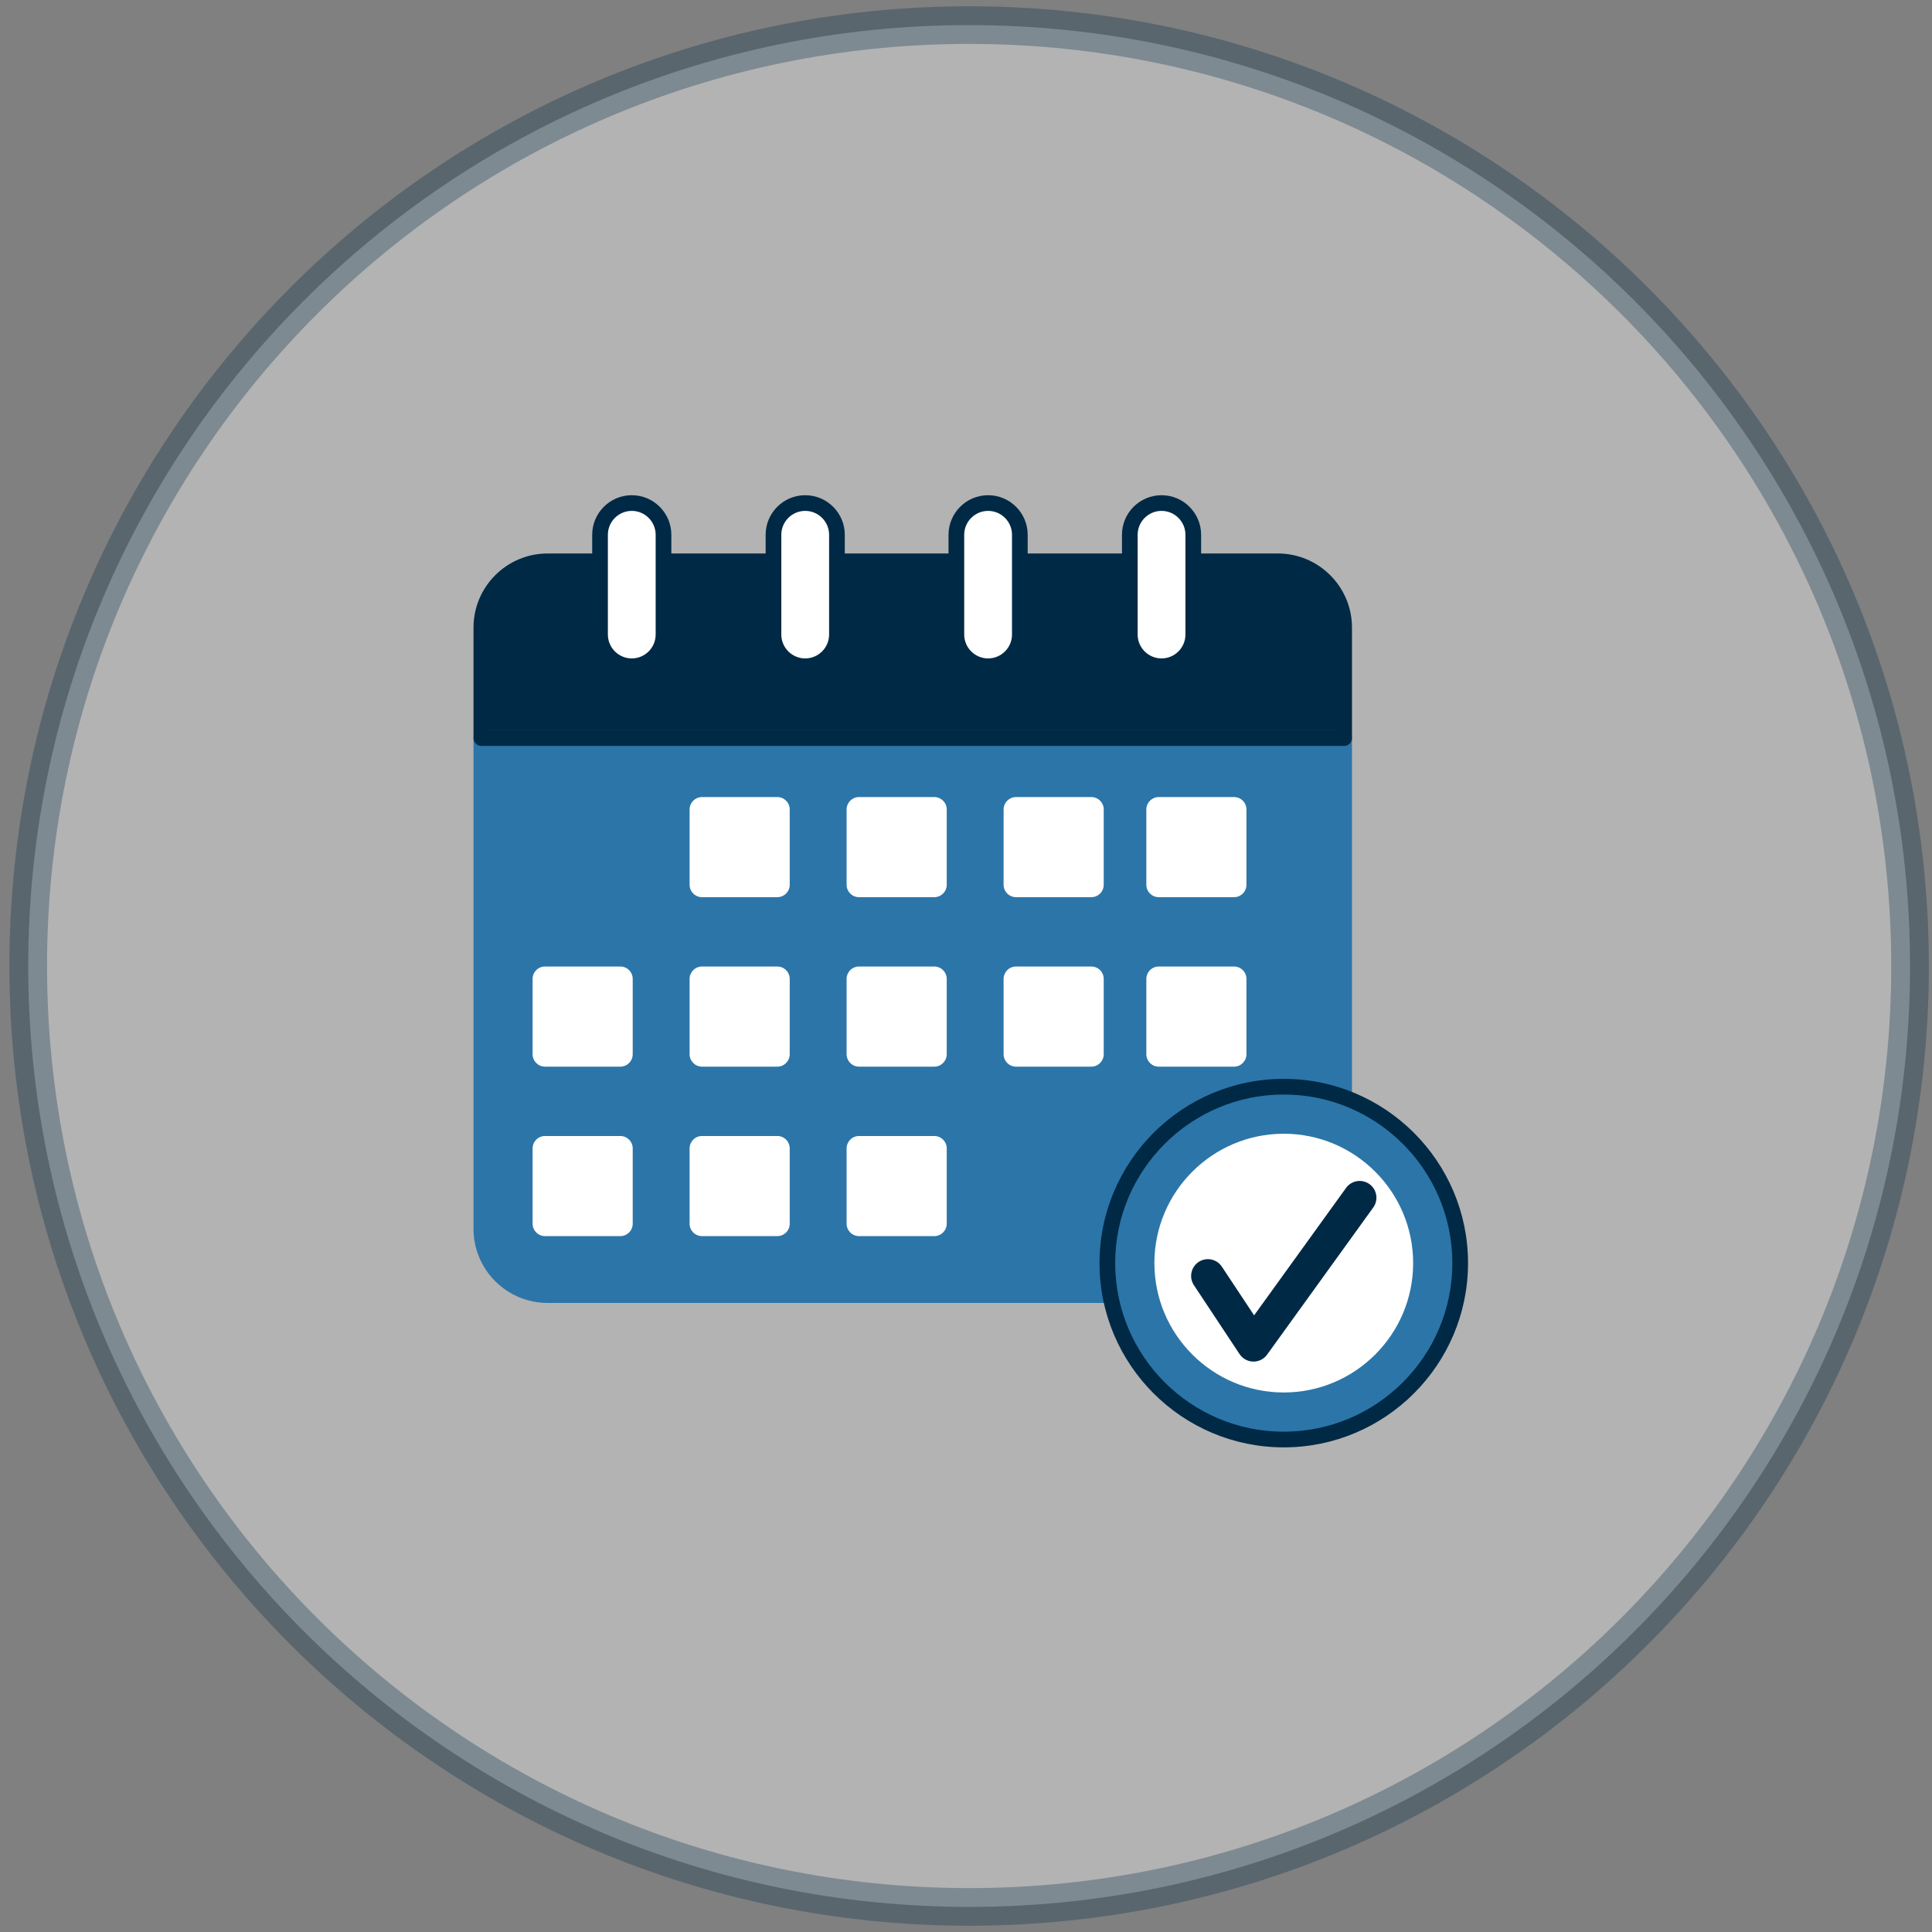
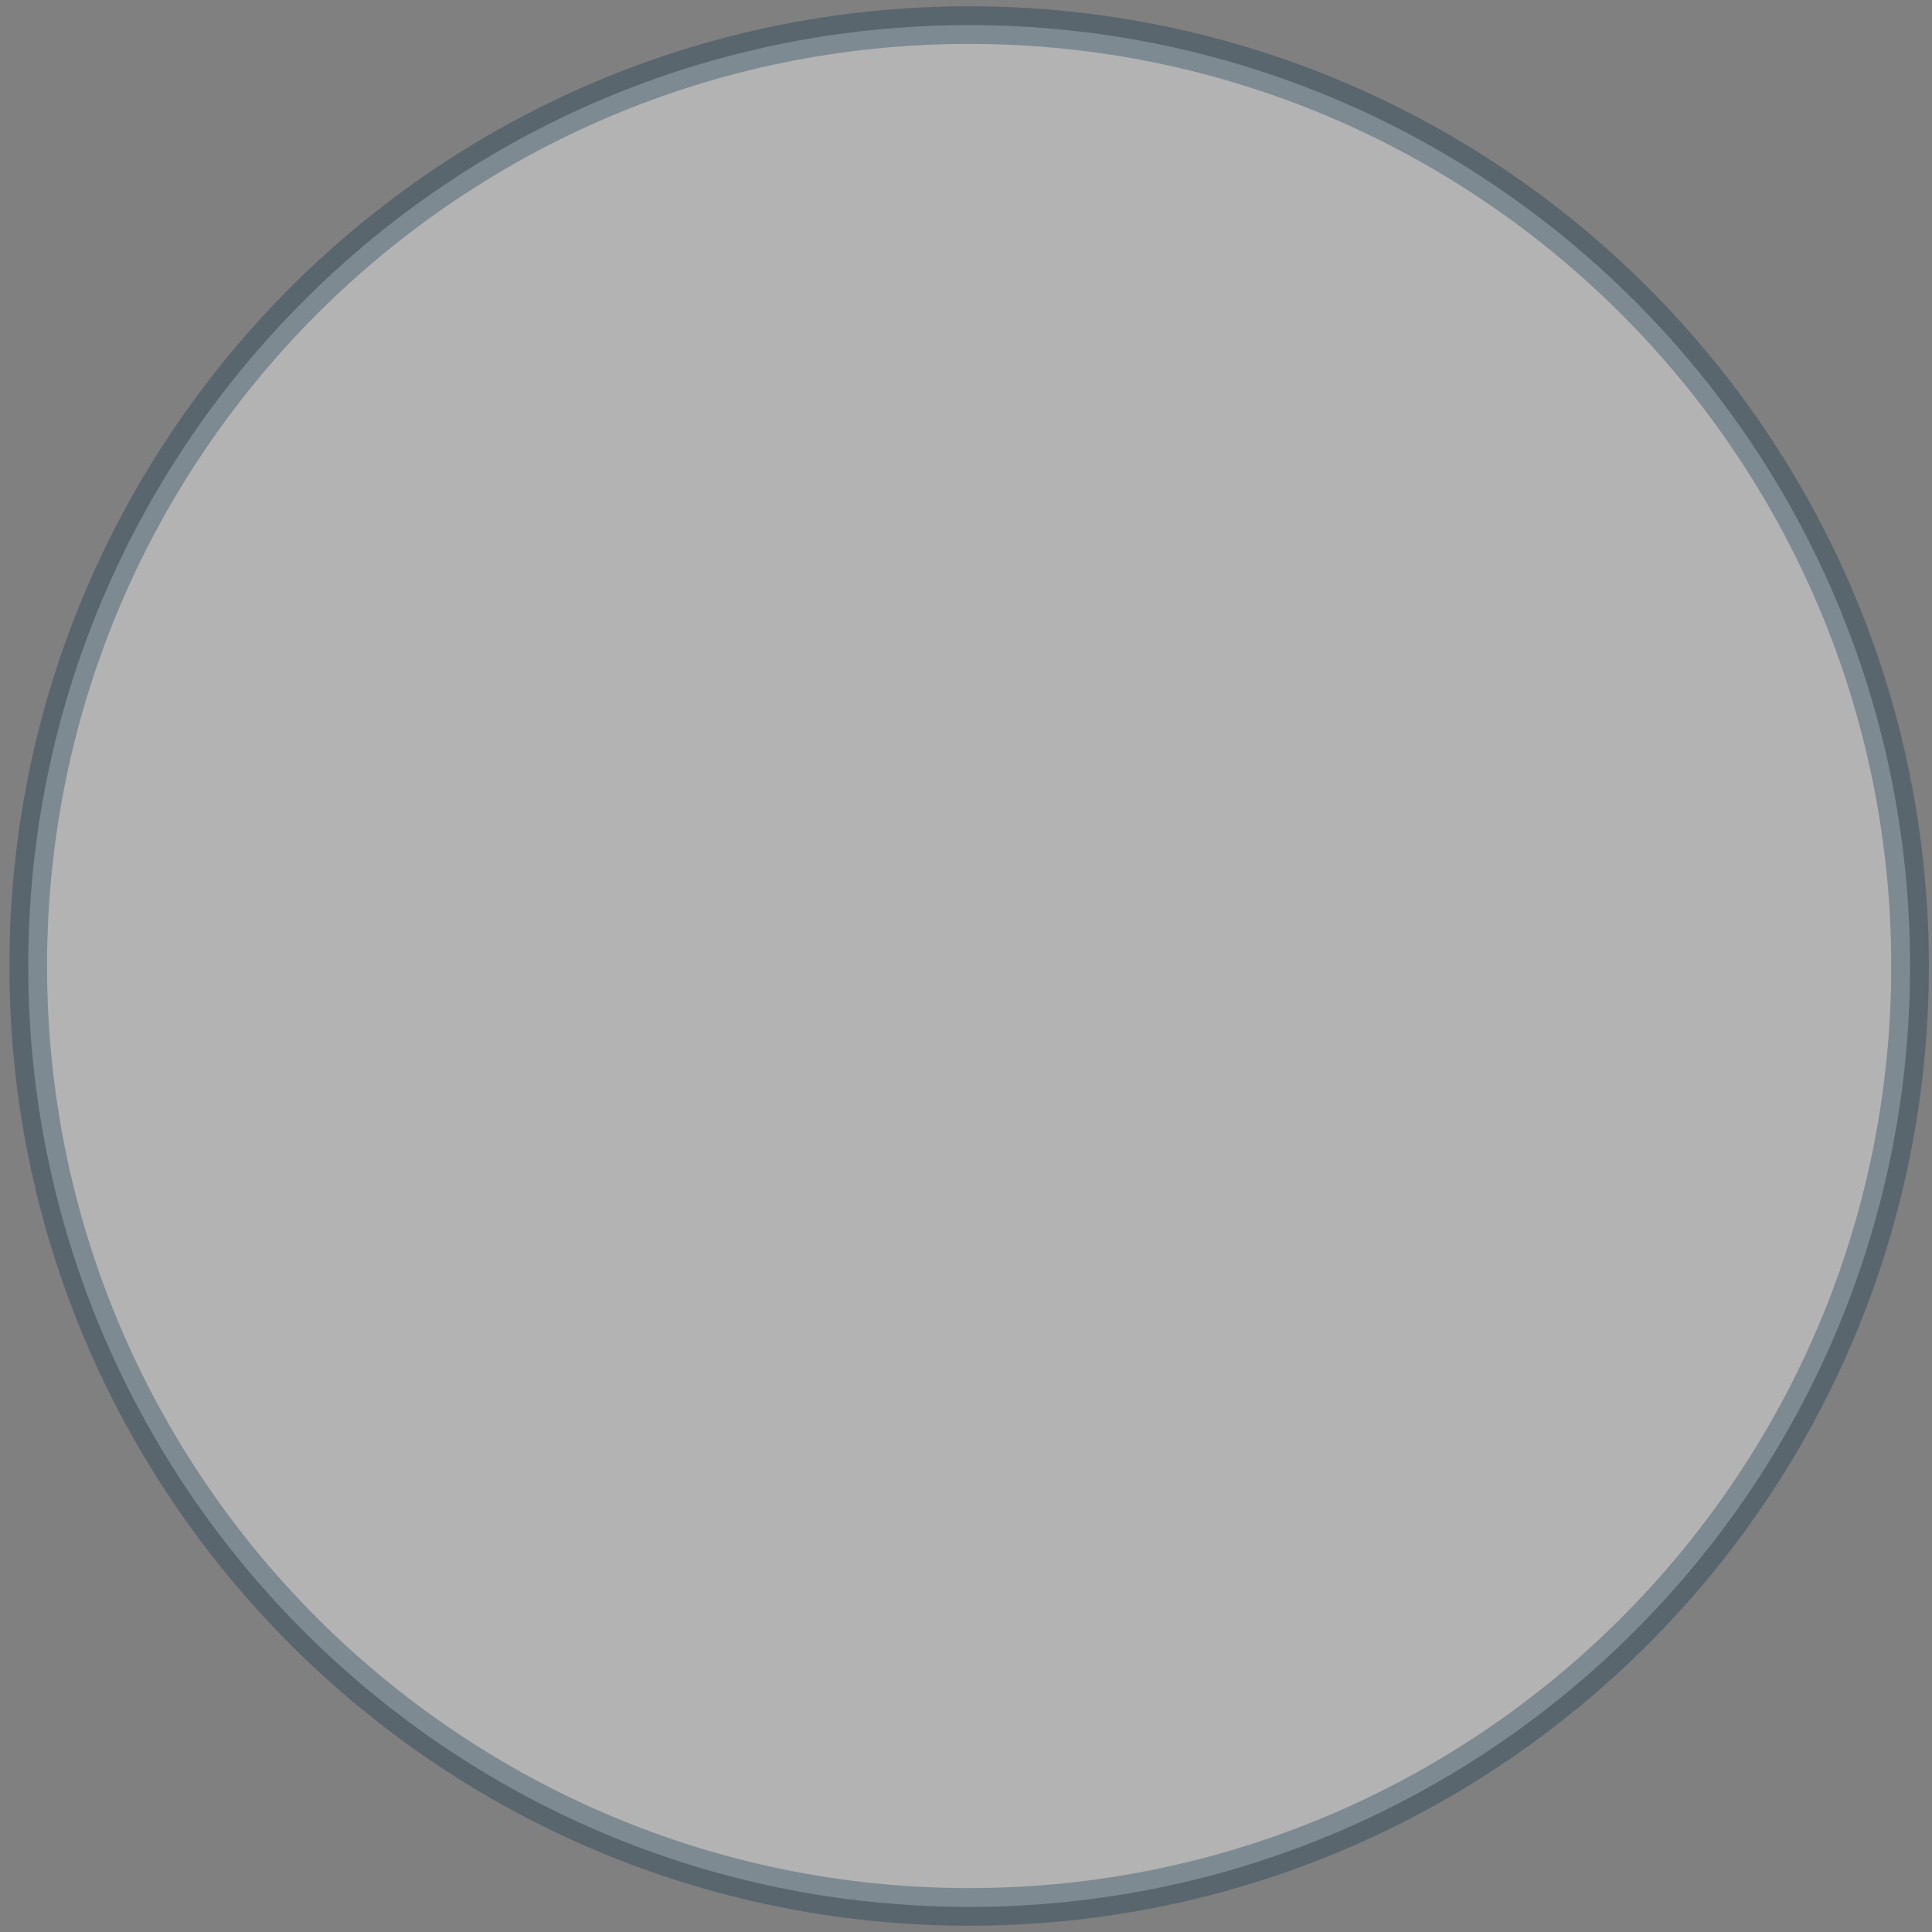
<svg xmlns="http://www.w3.org/2000/svg" width="154" height="154" viewBox="0 0 154 154" fill="none">
  <rect x="0" y="0" width="154" height="154" fill="#808080" stroke="none" />
  <path d="M2.25 77C2.25 35.579 35.829 2 77.25 2C118.671 2 152.25 35.579 152.25 77C152.25 118.421 118.671 152 77.25 152C35.829 152 2.25 118.421 2.25 77Z" fill="white" fill-opacity="0.4" />
  <path d="M77.25 152V150.5C36.657 150.5 3.75 117.593 3.75 77H2.25H0.75C0.75 119.25 35 153.5 77.25 153.5V152ZM152.25 77H150.75C150.75 117.593 117.843 150.5 77.25 150.5V152V153.5C119.5 153.5 153.75 119.25 153.75 77H152.25ZM77.25 2V3.5C117.843 3.5 150.75 36.407 150.75 77H152.25H153.75C153.75 34.75 119.5 0.5 77.25 0.5V2ZM77.25 2V0.5C35 0.5 0.75 34.75 0.75 77H2.25H3.75C3.75 36.407 36.657 3.5 77.25 3.5V2Z" fill="#002945" fill-opacity="0.3" />
  <g clip-path="url(#clip0_1339_434)">
    <path d="M101.859 103.232H43.65C40.733 103.232 38.368 100.868 38.368 97.95V58.832H107.141V97.95C107.141 100.868 104.776 103.232 101.859 103.232Z" fill="#2C75A8" />
    <path d="M107.141 58.832H38.368V50.025C38.368 47.107 40.733 44.743 43.65 44.743H101.859C104.777 44.743 107.141 47.107 107.141 50.025V58.832H107.141Z" fill="#002945" />
    <path d="M61.959 71.514H55.958C55.411 71.514 54.968 71.071 54.968 70.524V64.523C54.968 63.976 55.411 63.533 55.958 63.533H61.959C62.506 63.533 62.949 63.976 62.949 64.523V70.524C62.949 71.071 62.506 71.514 61.959 71.514ZM74.473 71.514H68.473C67.926 71.514 67.483 71.071 67.483 70.524V64.523C67.483 63.976 67.926 63.533 68.473 63.533H74.473C75.02 63.533 75.464 63.976 75.464 64.523V70.524C75.463 71.071 75.02 71.514 74.473 71.514ZM86.988 71.514H80.987C80.44 71.514 79.997 71.071 79.997 70.524V64.523C79.997 63.976 80.44 63.533 80.987 63.533H86.988C87.535 63.533 87.978 63.976 87.978 64.523V70.524C87.978 71.071 87.535 71.514 86.988 71.514ZM98.365 71.514H92.364C91.817 71.514 91.374 71.071 91.374 70.524V64.523C91.374 63.976 91.817 63.533 92.364 63.533H98.365C98.912 63.533 99.355 63.976 99.355 64.523V70.524C99.355 71.071 98.912 71.514 98.365 71.514Z" fill="white" />
    <path d="M61.959 85.023H55.958C55.411 85.023 54.968 84.579 54.968 84.032V78.032C54.968 77.485 55.411 77.041 55.958 77.041H61.959C62.506 77.041 62.949 77.485 62.949 78.032V84.032C62.949 84.579 62.506 85.023 61.959 85.023ZM74.473 85.023H68.473C67.926 85.023 67.483 84.579 67.483 84.032V78.032C67.483 77.485 67.926 77.041 68.473 77.041H74.473C75.02 77.041 75.464 77.485 75.464 78.032V84.032C75.463 84.579 75.02 85.023 74.473 85.023ZM86.988 85.023H80.987C80.44 85.023 79.997 84.579 79.997 84.032V78.032C79.997 77.485 80.44 77.041 80.987 77.041H86.988C87.535 77.041 87.978 77.485 87.978 78.032V84.032C87.978 84.579 87.535 85.023 86.988 85.023ZM98.365 85.023H92.364C91.817 85.023 91.374 84.579 91.374 84.032V78.032C91.374 77.485 91.817 77.041 92.364 77.041H98.365C98.912 77.041 99.355 77.485 99.355 78.032V84.032C99.355 84.579 98.912 85.023 98.365 85.023Z" fill="white" />
-     <path d="M61.959 98.531H55.958C55.411 98.531 54.968 98.088 54.968 97.541V91.541C54.968 90.994 55.411 90.55 55.958 90.55H61.959C62.506 90.55 62.949 90.994 62.949 91.541V97.541C62.949 98.088 62.506 98.531 61.959 98.531ZM74.473 98.531H68.473C67.926 98.531 67.483 98.088 67.483 97.541V91.541C67.483 90.994 67.926 90.55 68.473 90.55H74.473C75.02 90.55 75.464 90.994 75.464 91.541V97.541C75.463 98.088 75.02 98.531 74.473 98.531Z" fill="white" />
    <path d="M49.444 85.023H43.443C42.897 85.023 42.453 84.579 42.453 84.032V78.032C42.453 77.485 42.897 77.041 43.443 77.041H49.444C49.991 77.041 50.434 77.485 50.434 78.032V84.032C50.434 84.579 49.991 85.023 49.444 85.023Z" fill="white" />
    <path d="M49.444 98.531H43.443C42.897 98.531 42.453 98.088 42.453 97.541V91.541C42.453 90.994 42.897 90.55 43.443 90.55H49.444C49.991 90.55 50.434 90.994 50.434 91.541V97.541C50.434 98.088 49.991 98.531 49.444 98.531Z" fill="white" />
    <path d="M101.859 103.857H43.65C40.393 103.857 37.743 101.208 37.743 97.951V58.833C37.743 58.487 38.023 58.208 38.368 58.208H107.141C107.486 58.208 107.766 58.487 107.766 58.833V97.951C107.766 101.207 105.116 103.857 101.859 103.857ZM38.993 59.458V97.951C38.993 100.518 41.082 102.607 43.65 102.607H101.859C104.427 102.607 106.516 100.518 106.516 97.951V59.458H38.993Z" fill="#2C75A8" />
    <path d="M107.141 59.458H38.368C38.023 59.458 37.743 59.178 37.743 58.833V50.025C37.743 46.767 40.393 44.118 43.65 44.118H101.859C105.116 44.118 107.766 46.767 107.766 50.025V58.833C107.766 59.178 107.486 59.458 107.141 59.458ZM38.993 58.208H106.516V50.025C106.516 47.457 104.427 45.368 101.859 45.368H43.65C41.082 45.368 38.993 47.457 38.993 50.025V58.208Z" fill="#002945" />
    <path d="M78.762 53.108C77.365 53.108 76.233 51.975 76.233 50.578V42.628C76.233 41.231 77.365 40.098 78.762 40.098C80.159 40.098 81.292 41.231 81.292 42.628V50.578C81.292 51.975 80.159 53.108 78.762 53.108ZM64.184 53.108C62.787 53.108 61.654 51.975 61.654 50.578V42.628C61.654 41.231 62.787 40.098 64.184 40.098C65.581 40.098 66.713 41.231 66.713 42.628V50.578C66.713 51.975 65.581 53.108 64.184 53.108ZM50.359 53.108C48.962 53.108 47.829 51.975 47.829 50.578V42.628C47.829 41.231 48.962 40.098 50.359 40.098C51.756 40.098 52.889 41.231 52.889 42.628V50.578C52.889 51.975 51.756 53.108 50.359 53.108ZM92.587 53.108C91.19 53.108 90.058 51.975 90.058 50.578V42.628C90.058 41.231 91.19 40.098 92.587 40.098C93.984 40.098 95.117 41.231 95.117 42.628V50.578C95.117 51.975 93.984 53.108 92.587 53.108Z" fill="white" />
    <path d="M78.762 53.733C77.022 53.733 75.607 52.318 75.607 50.578V42.628C75.607 40.889 77.022 39.473 78.762 39.473C80.502 39.473 81.917 40.888 81.917 42.628V50.578C81.917 52.318 80.501 53.733 78.762 53.733ZM78.762 40.723C77.712 40.723 76.857 41.578 76.857 42.628V50.578C76.857 51.628 77.712 52.483 78.762 52.483C79.812 52.483 80.667 51.628 80.667 50.578V42.628C80.667 41.578 79.812 40.723 78.762 40.723ZM64.183 53.733C62.444 53.733 61.029 52.318 61.029 50.578V42.628C61.029 40.889 62.444 39.473 64.183 39.473C65.923 39.473 67.338 40.888 67.338 42.628V50.578C67.338 52.318 65.923 53.733 64.183 53.733ZM64.183 40.723C63.133 40.723 62.279 41.578 62.279 42.628V50.578C62.279 51.628 63.133 52.483 64.183 52.483C65.234 52.483 66.088 51.628 66.088 50.578V42.628C66.088 41.578 65.234 40.723 64.183 40.723ZM50.359 53.733C48.619 53.733 47.204 52.318 47.204 50.578V42.628C47.204 40.889 48.619 39.473 50.358 39.473C52.098 39.473 53.513 40.888 53.513 42.628V50.578C53.513 52.318 52.098 53.733 50.359 53.733ZM50.359 40.723C49.309 40.723 48.454 41.578 48.454 42.628V50.578C48.454 51.628 49.309 52.483 50.358 52.483C51.408 52.483 52.263 51.628 52.263 50.578V42.628C52.263 41.578 51.409 40.723 50.359 40.723ZM92.587 53.733C90.847 53.733 89.432 52.318 89.432 50.578V42.628C89.432 40.889 90.847 39.473 92.587 39.473C94.326 39.473 95.741 40.888 95.741 42.628V50.578C95.741 52.318 94.326 53.733 92.587 53.733ZM92.587 40.723C91.537 40.723 90.682 41.578 90.682 42.628V50.578C90.682 51.628 91.536 52.483 92.587 52.483C93.637 52.483 94.491 51.628 94.491 50.578V42.628C94.491 41.578 93.637 40.723 92.587 40.723Z" fill="#002945" />
    <path d="M102.329 114.745C110.096 114.745 116.392 108.449 116.392 100.682C116.392 92.916 110.096 86.62 102.329 86.62C94.563 86.62 88.267 92.916 88.267 100.682C88.267 108.449 94.563 114.745 102.329 114.745Z" fill="#2C75A8" />
    <path d="M102.329 111.62C108.37 111.62 113.267 106.723 113.267 100.682C113.267 94.642 108.37 89.745 102.329 89.745C96.288 89.745 91.392 94.642 91.392 100.682C91.392 106.723 96.288 111.62 102.329 111.62Z" fill="white" />
-     <path d="M102.329 115.37C94.23 115.37 87.642 108.781 87.642 100.682C87.642 92.584 94.23 85.995 102.329 85.995C110.428 85.995 117.017 92.584 117.017 100.682C117.017 108.781 110.428 115.37 102.329 115.37ZM102.329 87.245C94.92 87.245 88.892 93.273 88.892 100.682C88.892 108.092 94.92 114.12 102.329 114.12C109.738 114.12 115.767 108.092 115.767 100.682C115.767 93.273 109.738 87.245 102.329 87.245Z" fill="#002945" />
+     <path d="M102.329 115.37C94.23 115.37 87.642 108.781 87.642 100.682C87.642 92.584 94.23 85.995 102.329 85.995C110.428 85.995 117.017 92.584 117.017 100.682C117.017 108.781 110.428 115.37 102.329 115.37M102.329 87.245C94.92 87.245 88.892 93.273 88.892 100.682C88.892 108.092 94.92 114.12 102.329 114.12C109.738 114.12 115.767 108.092 115.767 100.682C115.767 93.273 109.738 87.245 102.329 87.245Z" fill="#002945" />
    <path d="M102.329 112.245C95.954 112.245 90.767 107.058 90.767 100.682C90.767 94.307 95.954 89.12 102.329 89.12C108.705 89.12 113.892 94.307 113.892 100.682C113.892 107.058 108.705 112.245 102.329 112.245ZM102.329 90.37C96.643 90.37 92.017 94.996 92.017 100.682C92.017 106.369 96.643 110.995 102.329 110.995C108.015 110.995 112.642 106.369 112.642 100.682C112.642 94.996 108.015 90.37 102.329 90.37Z" fill="#2C75A8" />
    <path d="M99.918 108.532C99.909 108.532 99.9 108.532 99.891 108.532C99.452 108.523 99.046 108.3 98.804 107.934L95.167 102.442C94.76 101.826 94.929 100.997 95.544 100.59C96.159 100.183 96.987 100.351 97.395 100.966L99.965 104.847L107.296 94.688C107.727 94.089 108.563 93.955 109.161 94.386C109.759 94.817 109.894 95.653 109.462 96.251L101.001 107.977C100.75 108.327 100.346 108.532 99.918 108.532Z" fill="#002945" />
  </g>
  <defs>
    <clipPath id="clip0_1339_434">
-       <rect width="80" height="80" fill="white" transform="translate(37.38 37.422)" />
-     </clipPath>
+       </clipPath>
  </defs>
</svg>